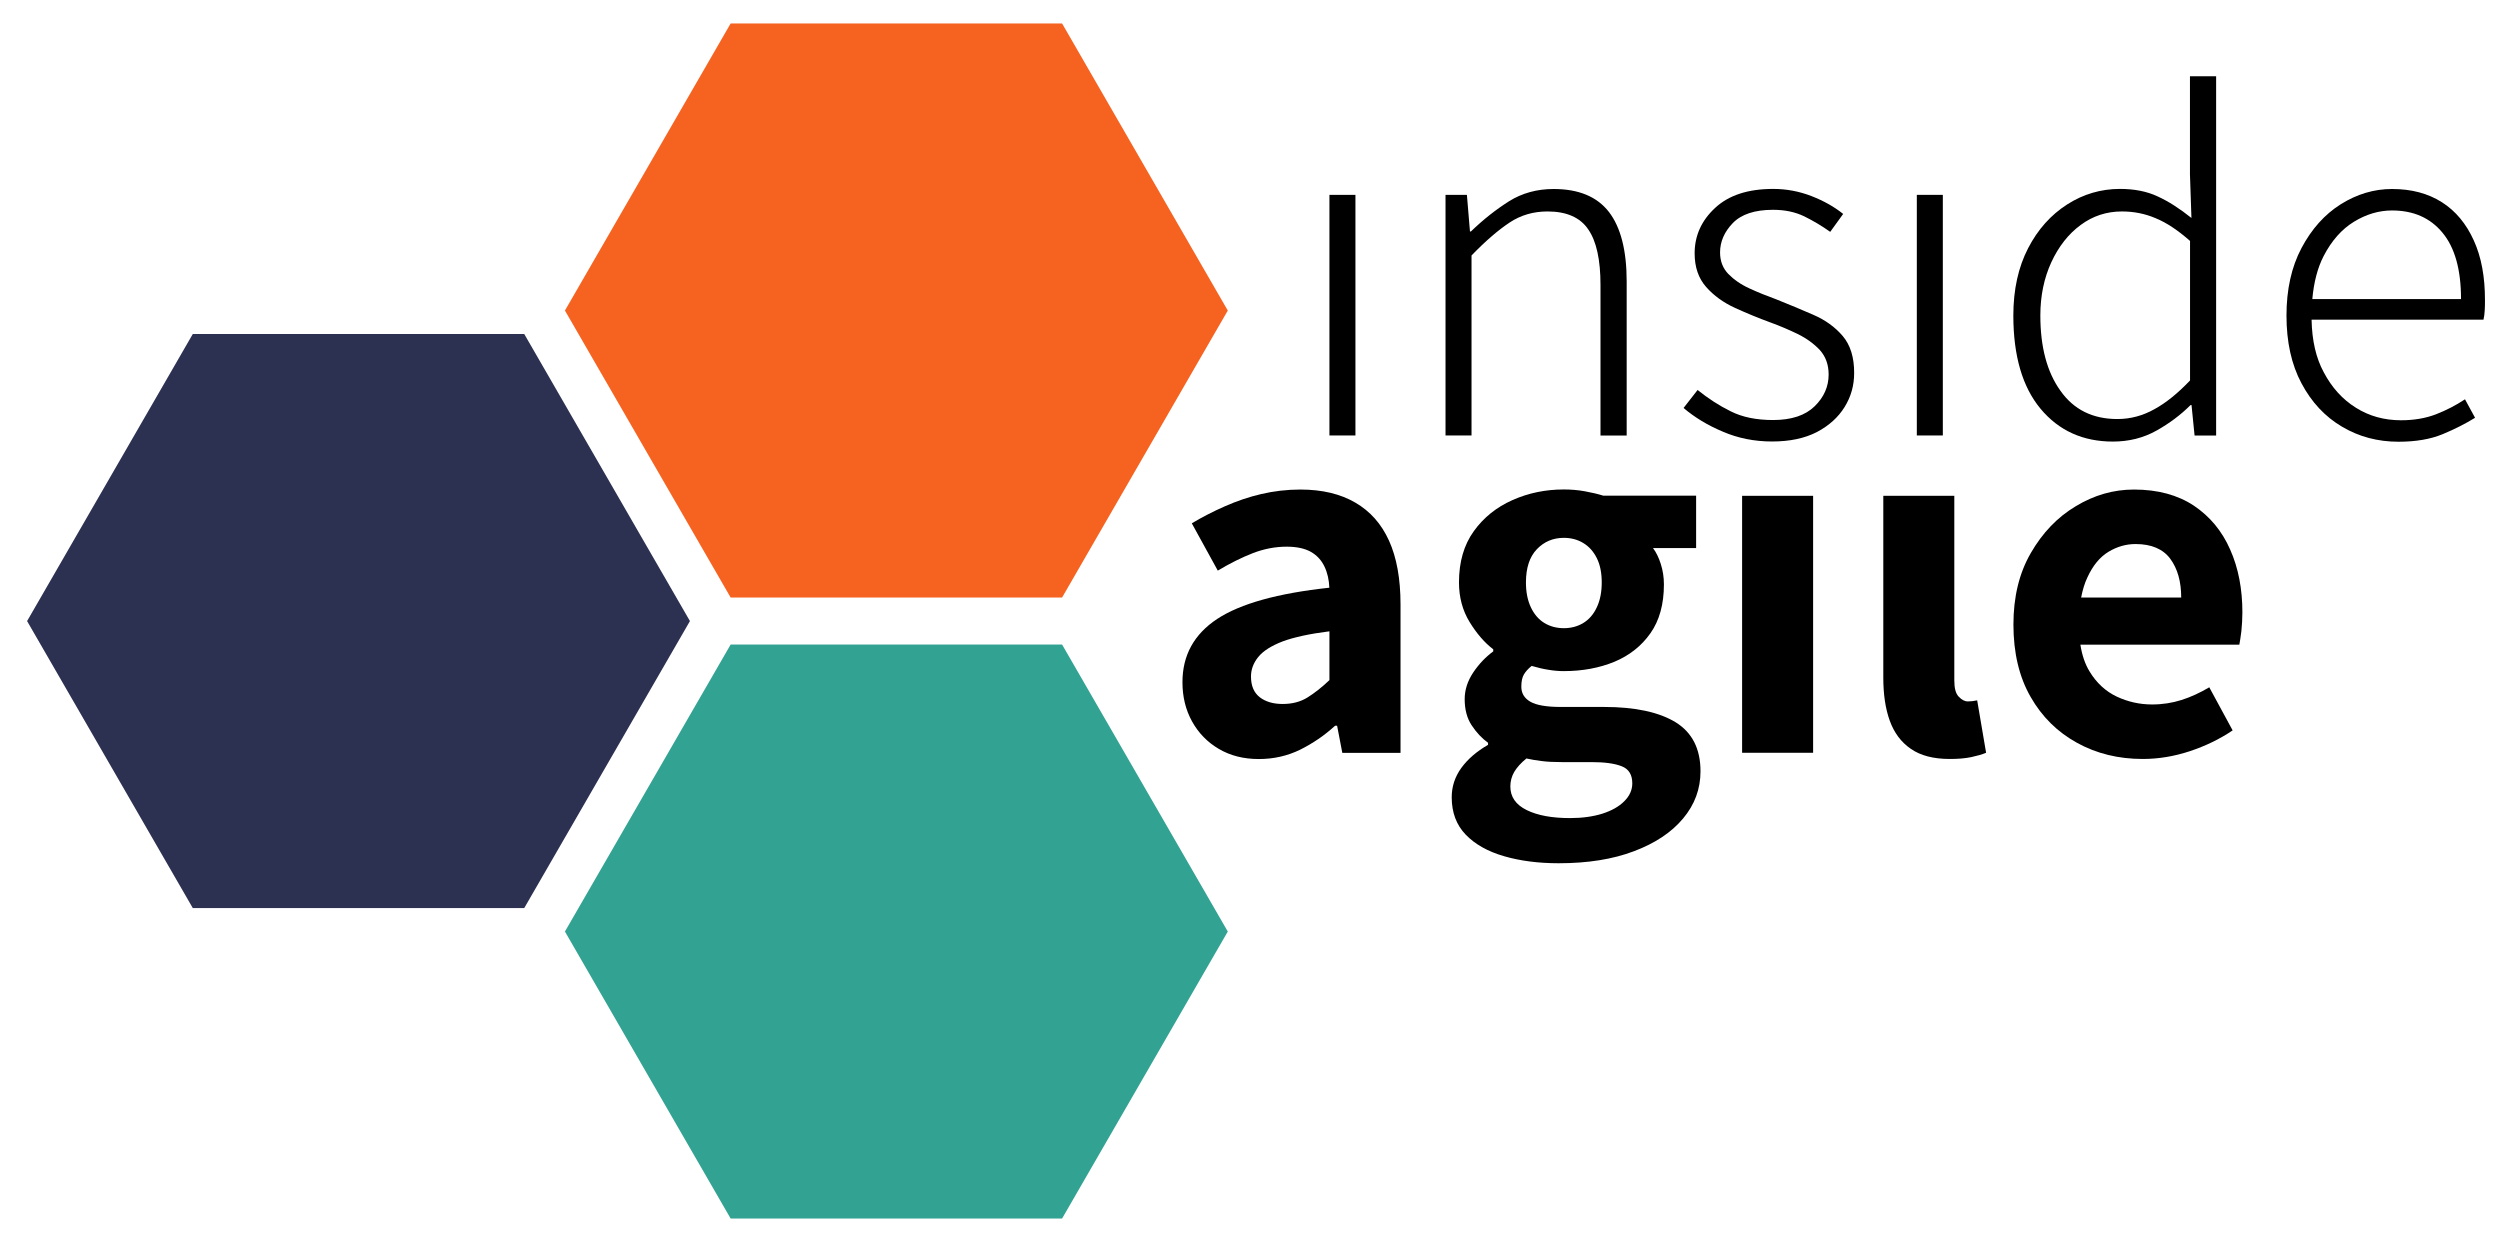
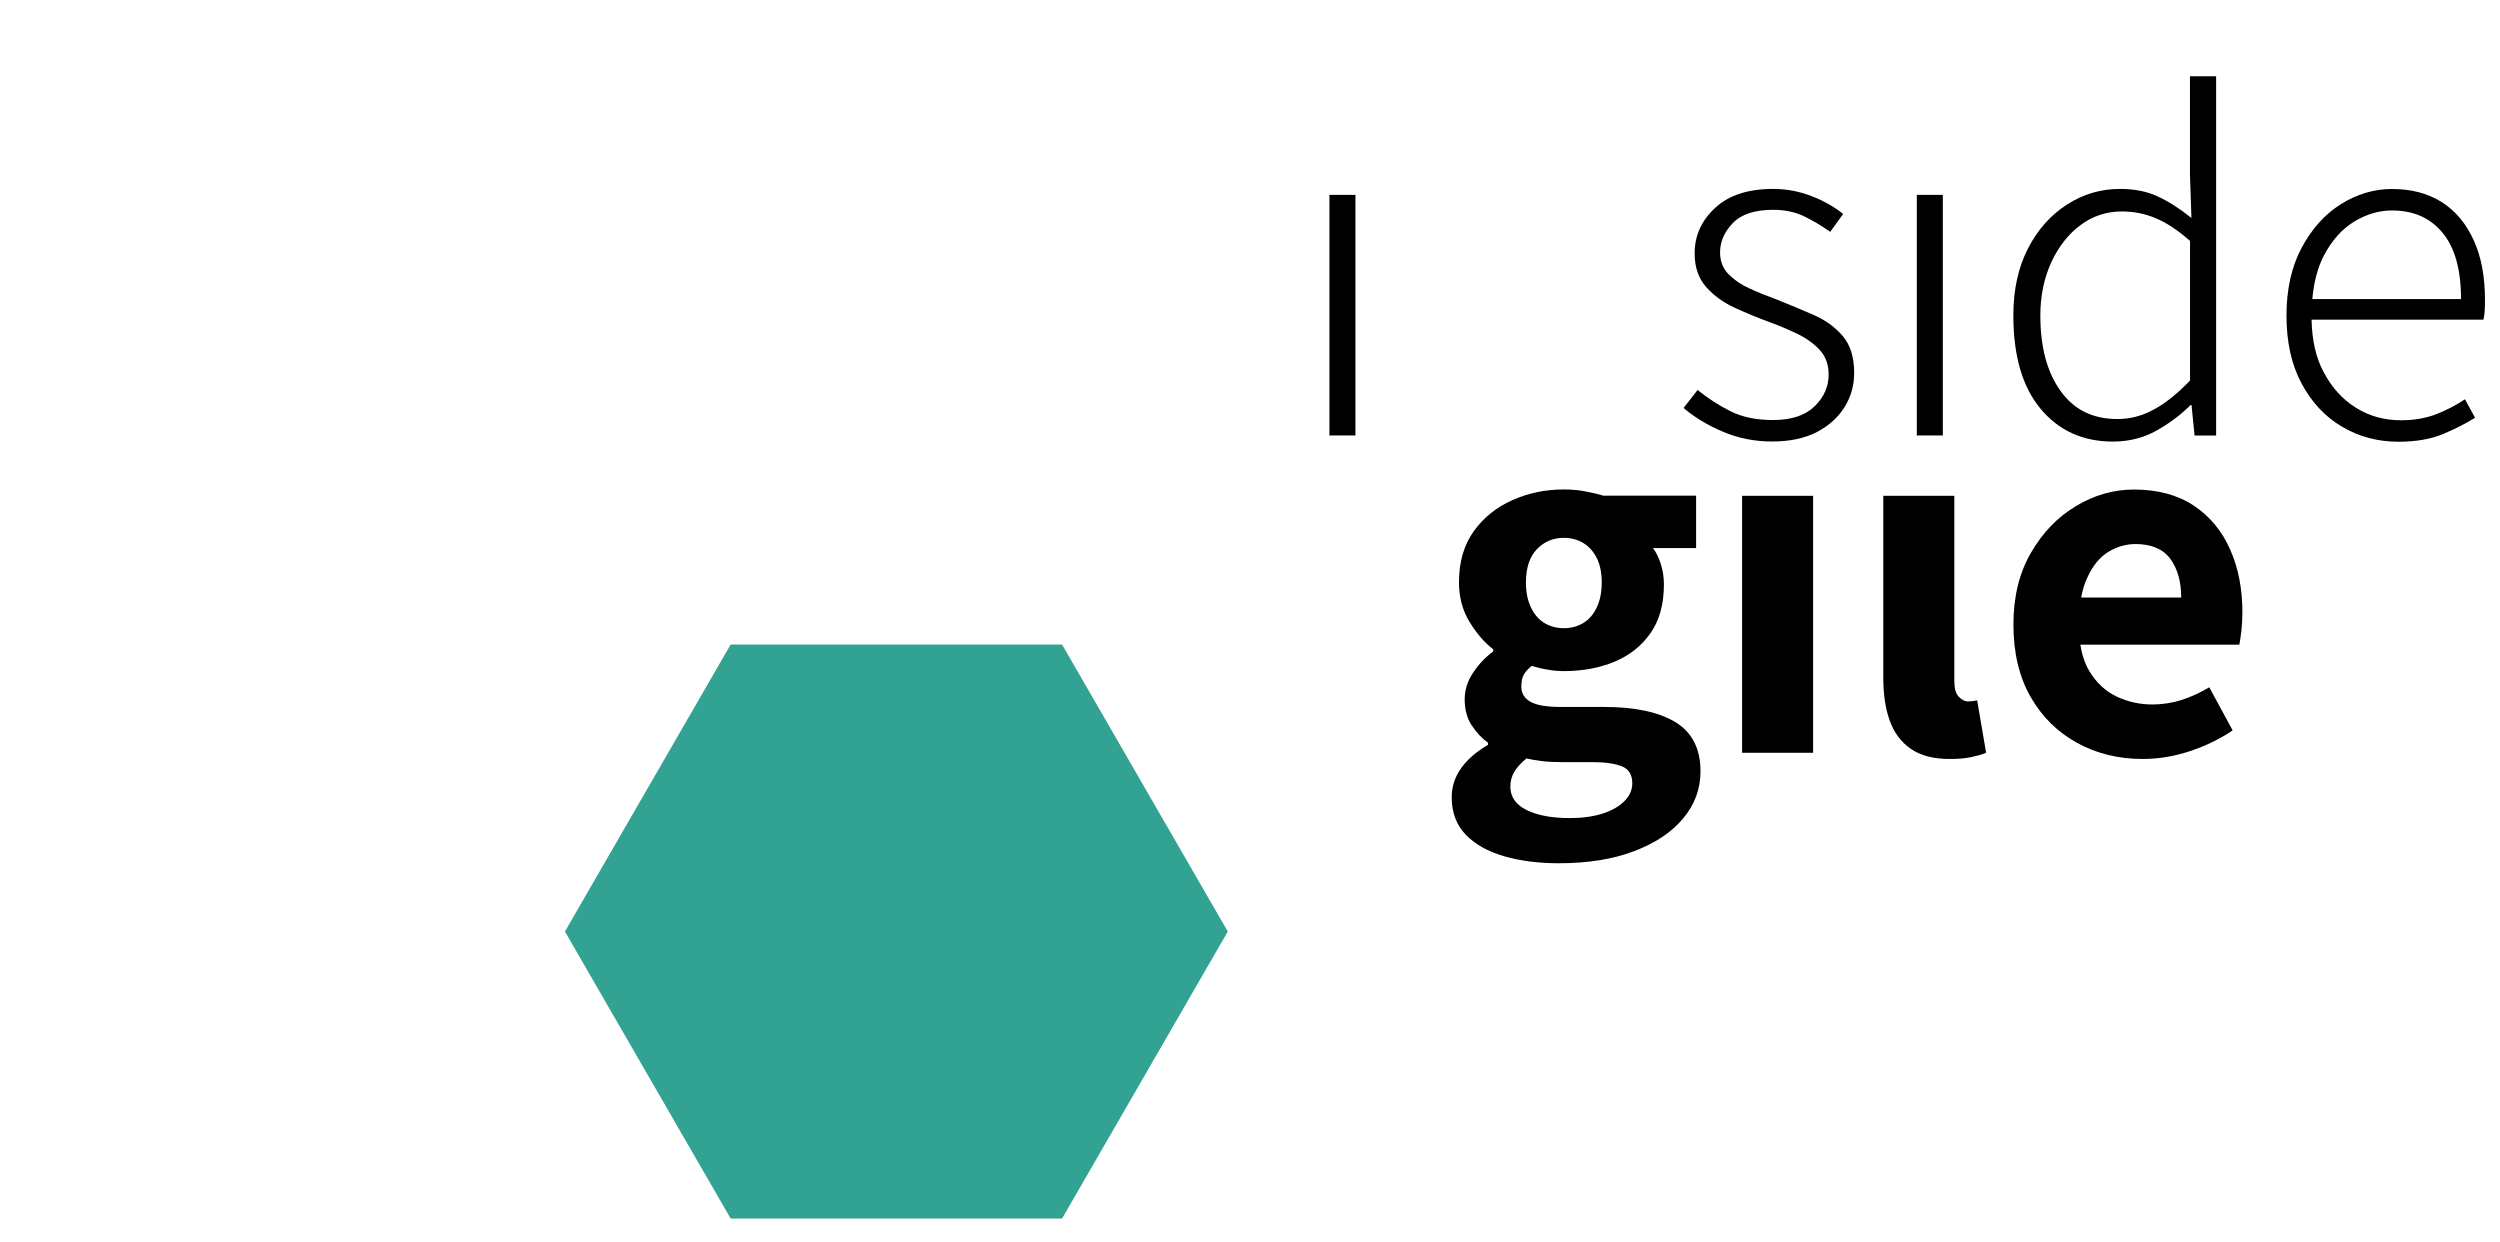
<svg xmlns="http://www.w3.org/2000/svg" version="1.1" id="Ebene_1" x="0px" y="0px" viewBox="0 0 302.78 150.43" style="enable-background:new 0 0 302.78 150.43;" xml:space="preserve">
  <style type="text/css">
	.st0{fill:none;}
	.st1{fill:#f66320;}
	.st2{fill:#2c3151;}
	.st3{fill:#32a293;}
</style>
  <g>
    <g>
      <g>
        <path d="M161.01,23.6v29.14h3.15V23.6H161.01z" />
-         <path d="M194.86,25.67c-1.44-1.86-3.68-2.78-6.7-2.78c-2.02,0-3.82,0.5-5.39,1.48c-1.58,1-3.12,2.21-4.62,3.66h-0.12l-0.37-4.43     h-2.59v29.14h3.15v-21.8c1.73-1.79,3.28-3.11,4.63-4c1.35-0.89,2.87-1.33,4.57-1.33c2.3,0,3.96,0.72,4.94,2.18     c1,1.45,1.48,3.69,1.48,6.73v18.23h3.17V34.09C197.01,30.33,196.29,27.53,194.86,25.67z" />
        <path d="M223.18,40.7c-0.94-1.1-2.12-1.95-3.58-2.58c-1.45-0.63-2.93-1.25-4.43-1.85c-1.13-0.41-2.23-0.85-3.27-1.33     c-1.06-0.48-1.9-1.07-2.58-1.76c-0.66-0.69-1-1.55-1-2.61c0-1.29,0.51-2.48,1.54-3.55c1.04-1.07,2.65-1.61,4.88-1.61     c1.42,0,2.67,0.26,3.77,0.79c1.08,0.53,2.14,1.16,3.15,1.88l1.57-2.17c-1.06-0.85-2.32-1.57-3.81-2.15     c-1.51-0.59-3.06-0.88-4.67-0.88c-3.03,0-5.38,0.76-7.03,2.3c-1.66,1.54-2.48,3.37-2.48,5.51c0,1.66,0.47,3.02,1.39,4.06     c0.92,1.05,2.1,1.9,3.52,2.55c1.41,0.64,2.84,1.23,4.29,1.76c1.1,0.4,2.18,0.86,3.28,1.39c1.08,0.53,1.98,1.19,2.7,1.96     c0.7,0.79,1.05,1.77,1.05,2.95c0,1.45-0.56,2.74-1.7,3.85c-1.13,1.1-2.8,1.66-5.03,1.66c-2.02,0-3.74-0.35-5.14-1.06     c-1.42-0.7-2.75-1.57-4-2.58l-1.7,2.18c1.33,1.13,2.92,2.1,4.76,2.87c1.83,0.79,3.82,1.19,5.96,1.19c2.14,0,3.94-0.38,5.42-1.14     c1.48-0.78,2.59-1.79,3.36-3.03c0.78-1.26,1.16-2.62,1.16-4.12C224.57,43.28,224.1,41.79,223.18,40.7z" />
        <path d="M232.15,23.6v29.14h3.15V23.6H232.15z" />
        <path d="M265.23,9.24v11.88l0.18,5.28c-1.41-1.13-2.77-2.01-4.09-2.61c-1.32-0.62-2.84-0.91-4.57-0.91     c-2.3,0-4.44,0.63-6.39,1.88c-1.96,1.25-3.55,3.02-4.73,5.3s-1.79,5-1.79,8.15c0,4.89,1.1,8.66,3.3,11.3     c2.21,2.65,5.13,3.97,8.76,3.97c1.93,0,3.69-0.44,5.28-1.33c1.57-0.88,2.95-1.92,4.12-3.09h0.12l0.37,3.69h2.61V9.24H265.23z      M265.23,46.09c-1.45,1.52-2.89,2.7-4.31,3.47c-1.41,0.79-2.9,1.19-4.48,1.19c-2.99,0-5.29-1.14-6.9-3.43     c-1.63-2.27-2.43-5.32-2.43-9.11c0-2.39,0.45-4.53,1.33-6.45c0.89-1.92,2.08-3.43,3.55-4.51c1.48-1.1,3.15-1.64,5-1.64     c1.42,0,2.78,0.26,4.09,0.82c1.32,0.54,2.71,1.47,4.16,2.75V46.09z" />
        <path d="M299.61,29.13c-0.91-2.02-2.2-3.58-3.87-4.64c-1.69-1.07-3.69-1.6-6.04-1.6c-2.17,0-4.25,0.62-6.21,1.85     c-1.95,1.23-3.53,3-4.75,5.3c-1.22,2.3-1.82,5.03-1.82,8.18c0,3.19,0.6,5.93,1.82,8.21c1.22,2.29,2.84,4.03,4.91,5.25     c2.05,1.22,4.34,1.82,6.84,1.82c2.1,0,3.88-0.31,5.33-0.91c1.45-0.6,2.77-1.27,3.94-1.99l-1.22-2.24     c-1.08,0.72-2.26,1.33-3.52,1.82c-1.25,0.48-2.67,0.72-4.23,0.72c-2.02,0-3.84-0.5-5.45-1.51c-1.63-1.01-2.93-2.45-3.91-4.31     c-0.94-1.73-1.42-3.85-1.47-6.36h20.82c0.09-0.37,0.13-0.75,0.15-1.14c0.03-0.41,0.03-0.79,0.03-1.16     C300.97,33.57,300.53,31.15,299.61,29.13z M280.05,36.22c0.18-2.02,0.63-3.77,1.36-5.19c0.97-1.88,2.2-3.27,3.69-4.18     c1.49-0.91,3.03-1.36,4.6-1.36c2.59,0,4.63,0.89,6.12,2.7c1.49,1.79,2.24,4.47,2.24,8.03H280.05z" />
      </g>
      <g>
-         <path d="M168.23,65.49c-0.92-2.04-2.29-3.58-4.09-4.62c-1.8-1.05-4.02-1.58-6.65-1.58c-1.64,0-3.21,0.19-4.72,0.54     c-1.51,0.35-2.97,0.85-4.4,1.48c-1.44,0.63-2.77,1.32-4.03,2.07l3.15,5.73c1.47-0.88,2.87-1.58,4.23-2.11     c1.36-0.53,2.74-0.79,4.12-0.79c1.22,0,2.2,0.22,2.93,0.63c0.73,0.42,1.27,1.01,1.63,1.76c0.37,0.76,0.56,1.63,0.6,2.58     c-6.24,0.67-10.77,1.93-13.58,3.78c-2.8,1.85-4.21,4.4-4.21,7.66c0,1.76,0.38,3.34,1.16,4.75c0.78,1.41,1.86,2.52,3.24,3.33     c1.39,0.82,3,1.23,4.85,1.23c1.8,0,3.46-0.38,5-1.13c1.52-0.76,2.93-1.71,4.23-2.9h0.25l0.63,3.28h7.05V73.2     C169.62,70.09,169.15,67.52,168.23,65.49z M161.01,82.37c-0.92,0.88-1.82,1.58-2.67,2.11c-0.86,0.53-1.86,0.78-2.99,0.78     c-1.13,0-2.05-0.26-2.77-0.81c-0.72-0.56-1.07-1.39-1.07-2.52c0-0.84,0.29-1.63,0.88-2.36c0.59-0.73,1.58-1.36,2.96-1.89     c1.38-0.51,3.27-0.92,5.66-1.22V82.37z" />
        <path d="M210.99,60.05v31.12h8.6V60.05H210.99z" />
        <path d="M239.46,84.82c-0.25,0.04-0.45,0.07-0.6,0.1c-0.15,0.01-0.32,0.03-0.53,0.03c-0.38,0-0.75-0.19-1.1-0.57     c-0.37-0.37-0.54-1.03-0.54-1.95V60.05h-8.6v22.01c0,2.01,0.25,3.75,0.78,5.22c0.53,1.47,1.38,2.61,2.55,3.41     c1.17,0.82,2.74,1.23,4.72,1.23c1,0,1.86-0.07,2.58-0.22c0.7-0.15,1.32-0.32,1.82-0.53L239.46,84.82z" />
        <path d="M188.77,104.55c-2.43,0-4.63-0.28-6.6-0.85c-1.97-0.57-3.52-1.44-4.65-2.61s-1.7-2.68-1.7-4.53     c0-1.3,0.39-2.48,1.16-3.55c0.78-1.07,1.85-2,3.24-2.8v-0.25c-0.75-0.54-1.41-1.25-1.98-2.11c-0.57-0.86-0.85-1.92-0.85-3.17     c0-1.13,0.35-2.21,1.04-3.24c0.69-1.03,1.5-1.87,2.42-2.55v-0.25c-1.05-0.8-2-1.9-2.86-3.3c-0.86-1.4-1.29-3.01-1.29-4.81     c0-2.47,0.6-4.54,1.79-6.19c1.19-1.66,2.75-2.91,4.68-3.77c1.93-0.86,4-1.29,6.22-1.29c0.88,0,1.73,0.07,2.55,0.22     c0.82,0.15,1.56,0.32,2.23,0.53h11.25v6.35h-5.22c0.38,0.5,0.69,1.14,0.94,1.92c0.25,0.78,0.38,1.6,0.38,2.48     c0,2.39-0.54,4.36-1.63,5.91c-1.09,1.55-2.55,2.7-4.37,3.46c-1.82,0.75-3.87,1.13-6.13,1.13c-0.59,0-1.21-0.05-1.85-0.16     c-0.65-0.1-1.33-0.26-2.04-0.47c-0.42,0.34-0.73,0.68-0.94,1.04c-0.21,0.36-0.31,0.85-0.31,1.48c0,0.8,0.37,1.4,1.1,1.82     c0.73,0.42,1.96,0.63,3.68,0.63h5.22c3.77,0,6.66,0.62,8.68,1.85c2.01,1.24,3.02,3.22,3.02,5.94c0,2.14-0.7,4.04-2.11,5.72     c-1.4,1.68-3.39,3-5.94,3.96C195.33,104.07,192.29,104.55,188.77,104.55z M190.15,99.08c1.47,0,2.77-0.18,3.9-0.53     c1.13-0.36,2.02-0.86,2.67-1.51c0.65-0.65,0.97-1.37,0.97-2.17c0-1.05-0.43-1.74-1.29-2.07c-0.86-0.34-2.08-0.5-3.68-0.5h-3.58     c-0.96,0-1.78-0.04-2.45-0.13c-0.67-0.08-1.28-0.19-1.82-0.31c-0.67,0.54-1.16,1.09-1.48,1.63c-0.31,0.54-0.47,1.13-0.47,1.76     c0,1.26,0.66,2.21,1.98,2.86C186.22,98.76,187.97,99.08,190.15,99.08z M189.4,76.08c0.88,0,1.67-0.21,2.36-0.63     c0.69-0.42,1.24-1.05,1.63-1.89c0.4-0.84,0.6-1.84,0.6-3.02c0-1.17-0.2-2.16-0.6-2.95c-0.4-0.8-0.94-1.4-1.63-1.82     c-0.69-0.42-1.48-0.63-2.36-0.63c-1.3,0-2.39,0.46-3.27,1.38c-0.88,0.92-1.32,2.26-1.32,4.02c0,1.17,0.2,2.18,0.6,3.02     c0.4,0.84,0.94,1.47,1.63,1.89C187.73,75.87,188.52,76.08,189.4,76.08z" />
        <path d="M270.1,66.56c-0.98-2.24-2.45-4.01-4.4-5.32c-1.95-1.29-4.37-1.95-7.25-1.95c-2.48,0-4.82,0.67-7.05,2.02     c-2.23,1.33-4.03,3.22-5.44,5.66c-1.41,2.43-2.11,5.32-2.11,8.67c0,3.43,0.7,6.36,2.08,8.76c1.38,2.42,3.25,4.26,5.63,5.57     c2.36,1.3,5.01,1.95,7.96,1.95c1.88,0,3.78-0.31,5.69-0.94c1.9-0.63,3.63-1.47,5.19-2.52l-2.83-5.22     c-1.13,0.67-2.26,1.19-3.37,1.54c-1.11,0.35-2.29,0.54-3.55,0.54c-1.51,0-2.93-0.32-4.28-0.95c-1.33-0.63-2.45-1.64-3.3-3.05     c-0.54-0.88-0.91-1.96-1.11-3.24h19.25c0.07-0.37,0.16-0.92,0.25-1.66c0.07-0.73,0.12-1.48,0.12-2.24     C271.58,71.35,271.1,68.8,270.1,66.56z M252.05,72.37c0.18-0.92,0.42-1.73,0.75-2.42c0.66-1.45,1.52-2.49,2.56-3.12     c1.05-0.63,2.14-0.94,3.28-0.94c1.92,0,3.33,0.6,4.21,1.79c0.88,1.2,1.32,2.75,1.32,4.69H252.05z" />
      </g>
    </g>
    <polygon class="st0" points="130.27,75.21 86.84,75.21 65.13,37.61 86.84,0 130.27,0 151.98,37.61  " />
-     <polygon class="st1" points="88.49,2.84 68.42,37.61 88.49,72.37 128.63,72.37 148.7,37.61 128.63,2.84  " />
    <polyline class="st0" points="0,75.21 21.71,37.61 65.13,37.61 86.85,75.22 65.14,112.82 21.7,112.82 0,75.21  " />
-     <polyline class="st2" points="3.28,75.22 23.35,109.98 63.49,109.98 83.56,75.22 63.49,40.45 23.35,40.45 3.28,75.22  " />
-     <polygon class="st0" points="151.98,112.83 130.27,150.43 86.84,150.43 65.14,112.82 86.85,75.22 130.27,75.21  " />
    <polygon class="st3" points="88.49,78.06 68.42,112.82 88.49,147.58 128.63,147.58 148.7,112.82 128.63,78.06  " />
  </g>
</svg>